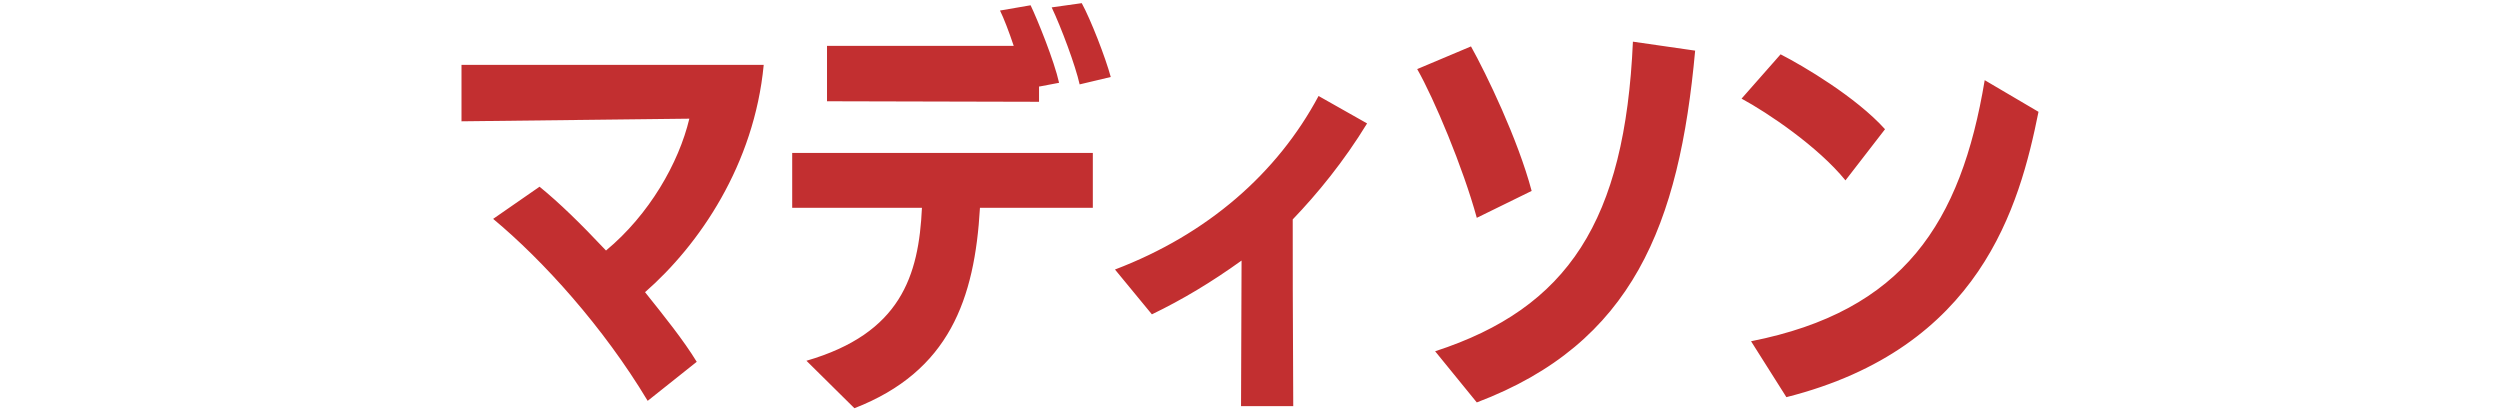
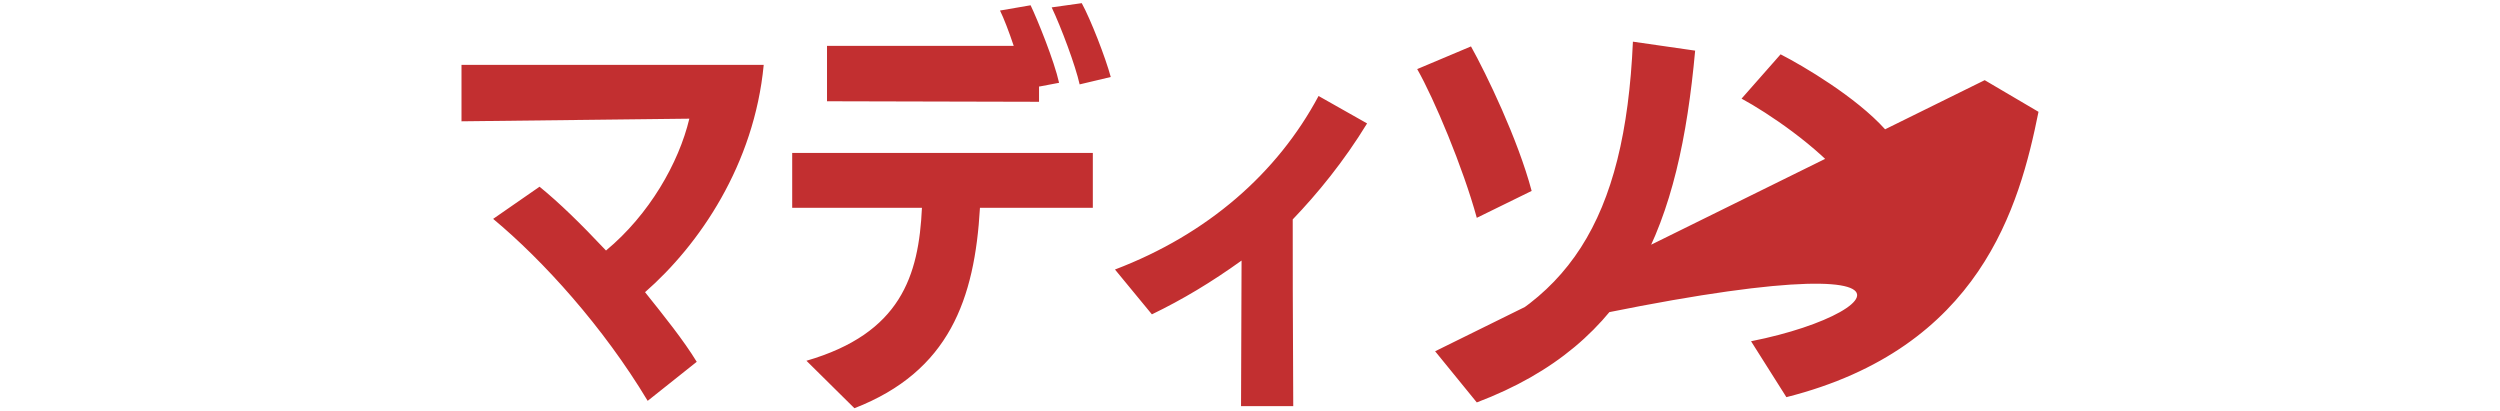
<svg xmlns="http://www.w3.org/2000/svg" version="1.1" id="レイヤー_1" x="0px" y="0px" viewBox="0 0 474 78" style="enable-background:new 0 0 474 78;" xml:space="preserve">
  <style type="text/css">
	.st0{fill:#C22F30;}
</style>
  <g>
    <g>
-       <path class="st0" d="M144.8,12.3H87.5V23l43.2-0.5c-2,8.4-7.6,18.2-15.8,25c-4.9-5.2-8.8-9-12.6-12.1l-8.8,6.1    C103,49.4,114.4,62,122.8,76l9.3-7.4c-2.5-4.1-6.2-8.7-9.8-13.2C132.6,46.4,143,31.2,144.8,12.3z M199.4,1.4    c1.8,3.8,4.5,11,5.3,14.6l5.9-1.4c-1-3.7-3.8-10.9-5.5-14L199.4,1.4z M150.2,39.4h24.6c-0.6,12.9-4,23.8-21.9,29l9.1,9    c18-7,22.8-20.7,23.8-38h21.4V29h-57V39.4z M197.1,16.4l3.7-0.7c-0.9-4.1-4.1-12-5.4-14.7l-5.8,1c0.7,1.4,1.7,4,2.6,6.7h-35.4    v10.5l40.2,0.1V16.4z M250,18.2c-7.8,14.6-21,26.2-38.6,32.9l7,8.5c5.8-2.8,11.3-6.1,17-10.2L235.3,77h9.9    c-0.1-17.4-0.1-29-0.1-35.4c4.7-4.9,9.7-11,14.1-18.2L250,18.2z M290.4,36.2c-2.6-9.8-8.6-22.2-11.5-27.4l-10.2,4.3    c3.2,5.6,8.7,18.7,11.3,28.2L290.4,36.2z M272.1,66.6l7.9,9.7c29.6-11.2,38.4-33.7,41.4-66.7l-11.8-1.7    C308.1,41.9,297.3,58.4,272.1,66.6z M376.3,15.2C371.8,42.3,360.9,59,332,64.7l6.7,10.6c36.8-9.3,44.2-36.2,47.8-54.1L376.3,15.2z     M349.9,34.2l7.5-9.7c-5.5-6.1-15.5-12-19.8-14.2l-7.4,8.4C335.2,21.4,344.7,27.8,349.9,34.2z" />
+       <path class="st0" d="M144.8,12.3H87.5V23l43.2-0.5c-2,8.4-7.6,18.2-15.8,25c-4.9-5.2-8.8-9-12.6-12.1l-8.8,6.1    C103,49.4,114.4,62,122.8,76l9.3-7.4c-2.5-4.1-6.2-8.7-9.8-13.2C132.6,46.4,143,31.2,144.8,12.3z M199.4,1.4    c1.8,3.8,4.5,11,5.3,14.6l5.9-1.4c-1-3.7-3.8-10.9-5.5-14L199.4,1.4z M150.2,39.4h24.6c-0.6,12.9-4,23.8-21.9,29l9.1,9    c18-7,22.8-20.7,23.8-38h21.4V29h-57V39.4z M197.1,16.4l3.7-0.7c-0.9-4.1-4.1-12-5.4-14.7l-5.8,1c0.7,1.4,1.7,4,2.6,6.7h-35.4    v10.5l40.2,0.1V16.4z M250,18.2c-7.8,14.6-21,26.2-38.6,32.9l7,8.5c5.8-2.8,11.3-6.1,17-10.2L235.3,77h9.9    c-0.1-17.4-0.1-29-0.1-35.4c4.7-4.9,9.7-11,14.1-18.2L250,18.2z M290.4,36.2c-2.6-9.8-8.6-22.2-11.5-27.4l-10.2,4.3    c3.2,5.6,8.7,18.7,11.3,28.2L290.4,36.2z M272.1,66.6l7.9,9.7c29.6-11.2,38.4-33.7,41.4-66.7l-11.8-1.7    C308.1,41.9,297.3,58.4,272.1,66.6z C371.8,42.3,360.9,59,332,64.7l6.7,10.6c36.8-9.3,44.2-36.2,47.8-54.1L376.3,15.2z     M349.9,34.2l7.5-9.7c-5.5-6.1-15.5-12-19.8-14.2l-7.4,8.4C335.2,21.4,344.7,27.8,349.9,34.2z" />
    </g>
  </g>
</svg>